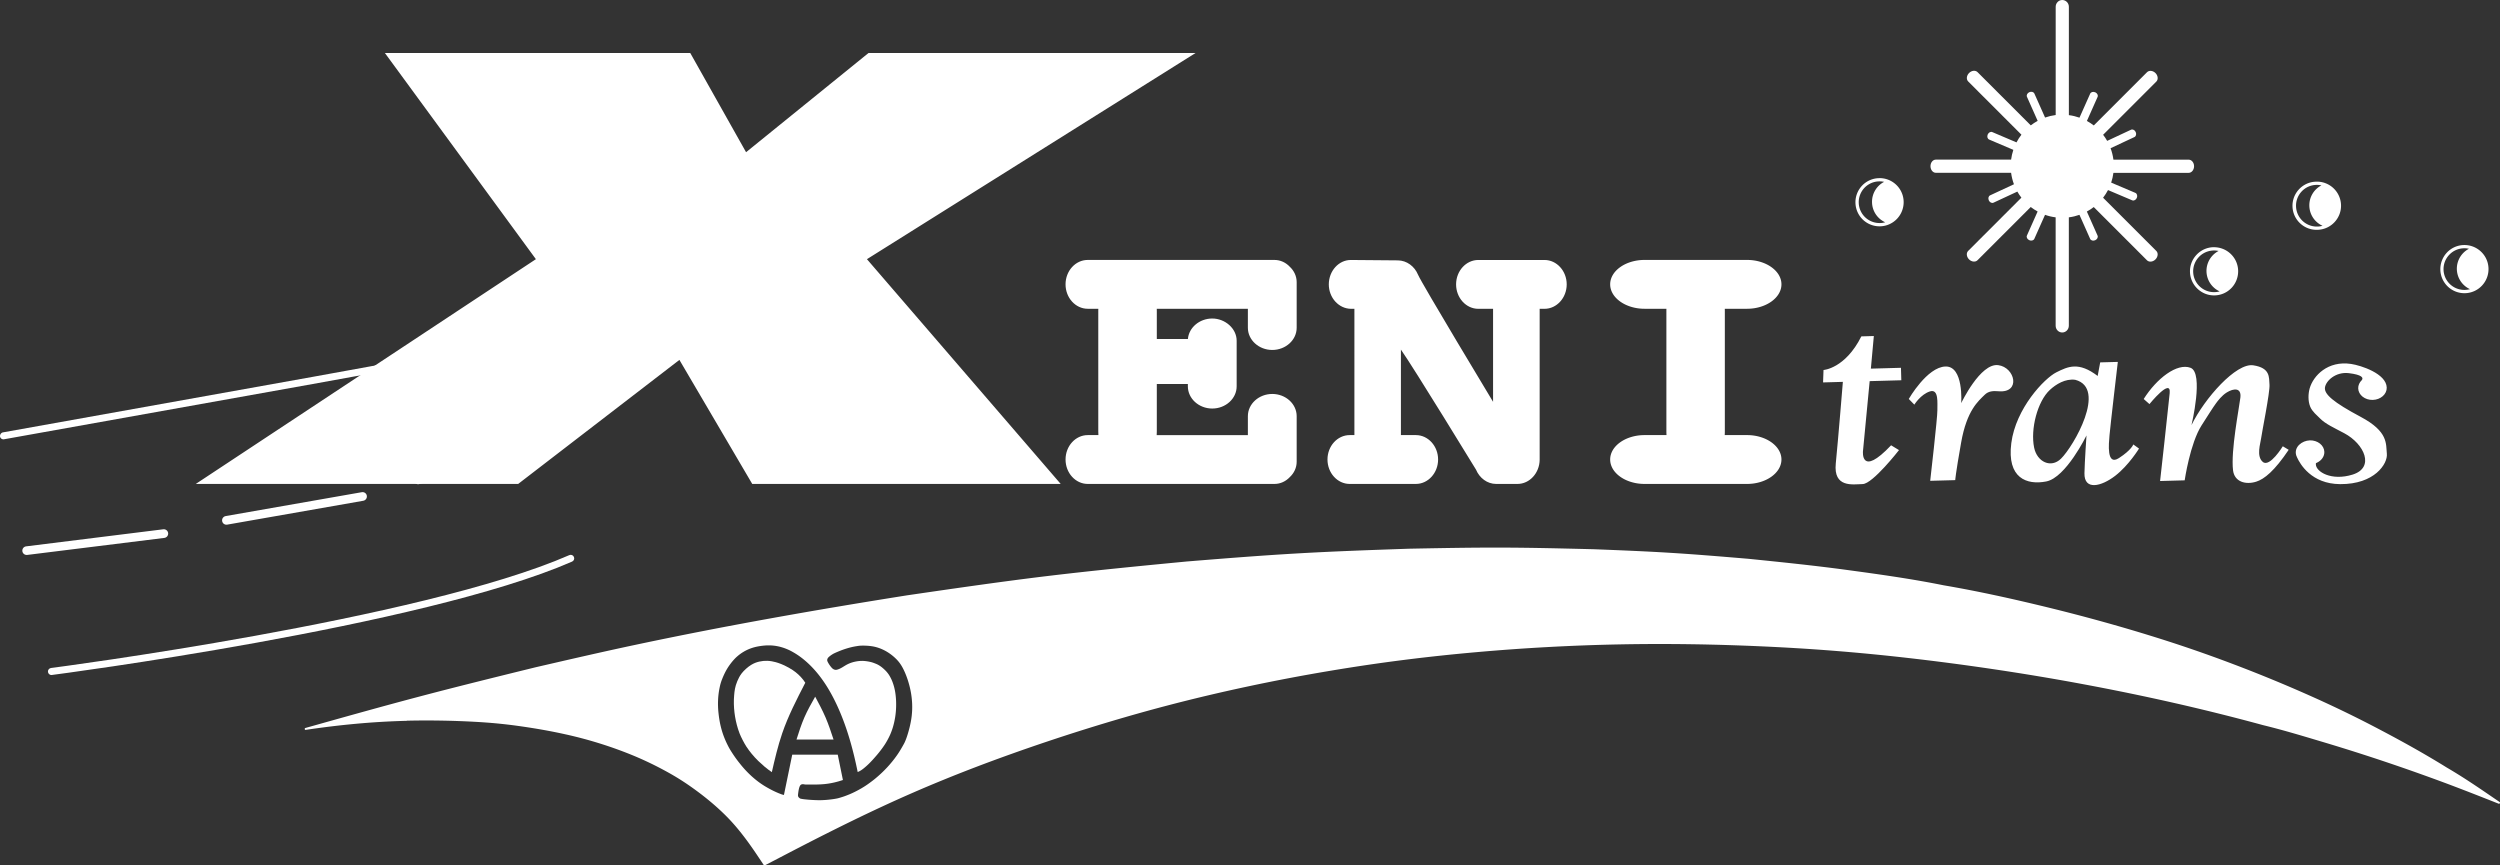
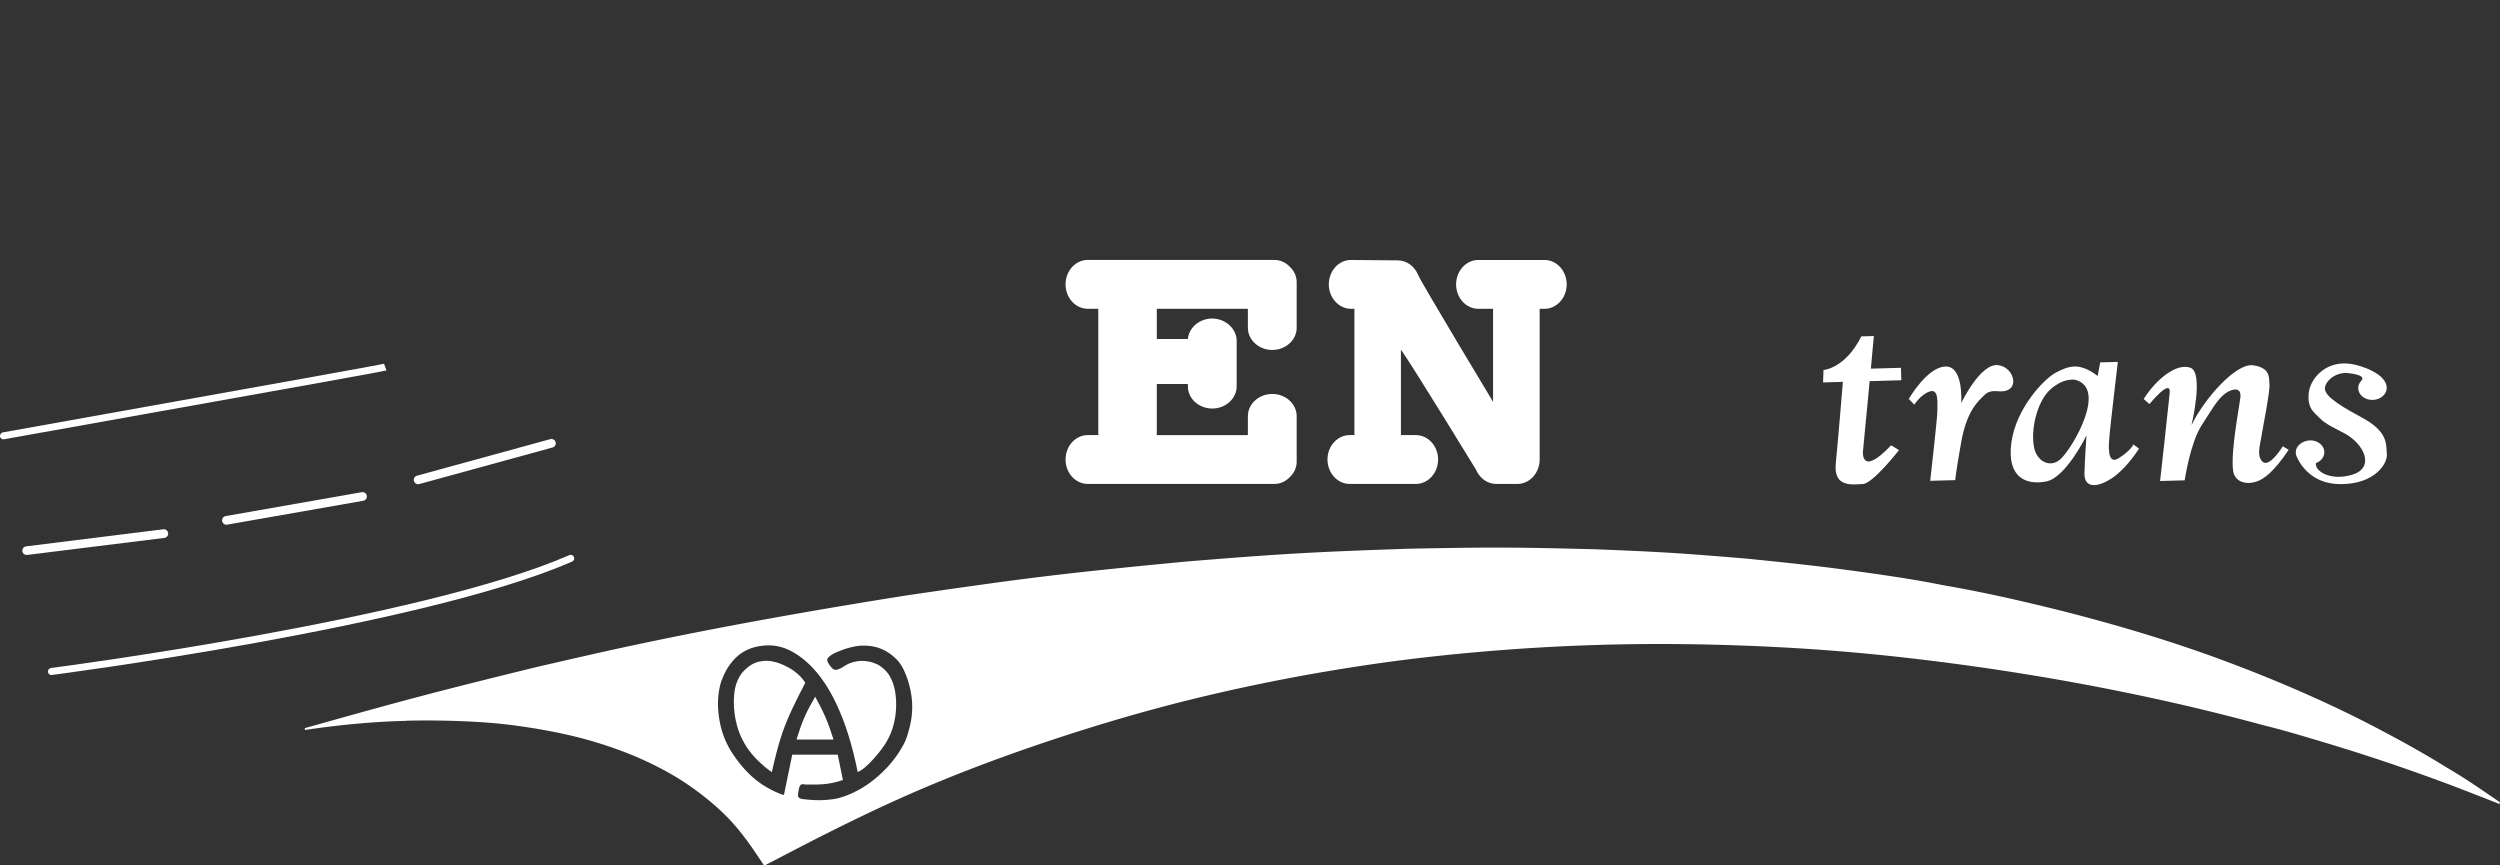
<svg xmlns="http://www.w3.org/2000/svg" width="624" height="216">
  <rect width="100%" height="100%" fill="#333333" stroke="none" />
  <defs>
    <style>.cls-1{fill:#fff}</style>
  </defs>
-   <path d="M522.97 23.03c.51.23.77.75.59 1.16l-2.67 6c.6.33 1.18.7 1.72 1.12l13.29-13.29c.52-.52 1.47-.42 2.11.22s.73 1.59.22 2.11l-13.29 13.29c.37.48.71.99 1.01 1.52l5.95-2.78c.41-.19.94.07 1.17.57s.09 1.07-.32 1.26l-5.95 2.78c.34.91.58 1.87.71 2.86h18.79c.73 0 1.34.74 1.34 1.64s-.6 1.65-1.34 1.65h-18.79c-.11.84-.3 1.65-.56 2.44l6.04 2.56c.41.18.58.74.36 1.25s-.73.78-1.15.61l-6.04-2.56c-.35.67-.77 1.32-1.23 1.91l13.29 13.29c.52.52.42 1.47-.22 2.11s-1.59.74-2.11.22L522.6 51.68c-.54.42-1.11.79-1.72 1.12l2.67 6c.18.41-.08.94-.59 1.16-.51.23-1.08.07-1.26-.34l-2.67-6c-.85.3-1.73.52-2.65.63V81.3c0 .93-.74 1.69-1.65 1.69s-1.64-.76-1.64-1.69V54.25c-.92-.11-1.81-.33-2.65-.63l-2.67 5.99c-.18.41-.75.57-1.26.34s-.78-.75-.59-1.16l2.67-6c-.6-.33-1.18-.71-1.72-1.12l-13.29 13.29c-.52.52-1.47.42-2.11-.22s-.74-1.59-.22-2.11l13.29-13.29c-.37-.48-.71-.99-1.01-1.52l-5.95 2.77c-.41.19-.94-.06-1.17-.57s-.09-1.07.32-1.26l5.95-2.77c-.34-.91-.58-1.87-.71-2.86h-18.79c-.73 0-1.33-.74-1.33-1.65s.6-1.64 1.33-1.64h18.79c.11-.84.3-1.65.56-2.44l-6.04-2.57c-.41-.17-.58-.74-.36-1.25s.73-.79 1.15-.61l6.04 2.57q.525-1.02 1.23-1.92l-13.29-13.29c-.52-.52-.42-1.47.22-2.11s1.58-.74 2.11-.22l13.29 13.29c.54-.42 1.12-.79 1.72-1.12l-2.67-6c-.18-.41.08-.94.59-1.16.51-.23 1.07-.07 1.26.34l2.67 5.99c.85-.3 1.73-.51 2.65-.63V1.69c0-.93.74-1.69 1.64-1.69s1.65.76 1.65 1.69v27.05c.92.11 1.8.33 2.65.63l2.67-5.99c.18-.41.75-.57 1.26-.34Z" style="fill:#fff" />
-   <path d="M468.97 44.46c3.32-.09 6.09 2.52 6.18 5.84a6.04 6.04 0 0 1-1.65 4.31 6.017 6.017 0 0 1-8.5.24 6.017 6.017 0 0 1-.24-8.5 5.98 5.98 0 0 1 4.2-1.88h.01Zm1.58 11.02a5.58 5.58 0 0 1-3.29-4.96 5.6 5.6 0 0 1 3.02-5.13 5.5 5.5 0 0 0-1.28-.12c-1.44.04-2.72.66-3.64 1.62-.91.97-1.46 2.29-1.42 3.72.04 1.44.66 2.72 1.62 3.64.97.91 2.28 1.46 3.72 1.42.44 0 .86-.08 1.27-.19m81.91 6.23c3.32-.09 6.09 2.52 6.18 5.84.04 1.59-.54 3.14-1.64 4.3a5.98 5.98 0 0 1-4.2 1.88c-1.66.05-3.18-.59-4.3-1.65a5.98 5.98 0 0 1-1.88-4.2c-.05-1.66.59-3.18 1.65-4.3a5.98 5.98 0 0 1 4.2-1.88h-.01Zm1.57 11.02a5.615 5.615 0 0 1-2.79-7.43 5.65 5.65 0 0 1 2.52-2.66c-1.79-.39-3.65.18-4.91 1.5a5.183 5.183 0 0 0 .17 7.33l.02.02a5.21 5.21 0 0 0 4.98 1.24Zm24.11-27.39a6.013 6.013 0 0 1 6.18 5.84c.05 1.66-.59 3.18-1.65 4.3s-2.54 1.83-4.2 1.88c-3.32.14-6.12-2.44-6.26-5.75s2.44-6.12 5.75-6.26h.18Zm1.57 11.02a5.6 5.6 0 0 1-3.3-4.96 5.6 5.6 0 0 1 3.02-5.13 5.5 5.5 0 0 0-1.28-.12c-1.44.04-2.72.65-3.64 1.62-.91.97-1.46 2.28-1.42 3.72s.66 2.72 1.62 3.64c.97.91 2.28 1.46 3.72 1.42.44 0 .86-.08 1.27-.19zm35.24 4.8c3.32-.09 6.09 2.52 6.18 5.84s-2.52 6.09-5.84 6.18-6.09-2.52-6.18-5.84c-.04-1.59.55-3.14 1.64-4.3a5.98 5.98 0 0 1 4.2-1.88m1.57 11.02a5.615 5.615 0 0 1-2.79-7.43 5.65 5.65 0 0 1 2.52-2.66c-.41-.09-.83-.13-1.27-.12-1.44.04-2.72.65-3.64 1.62a5.183 5.183 0 0 0 .17 7.33l.02.02a5.2 5.2 0 0 0 4.98 1.23M96.07 13.23l37.69 51.46-84.89 56.1h80.47l40.24-30.96 18.18 30.96h76.99l-48.36-56.1 82.02-51.46h-81.63l-30.56 24.76-13.93-24.76zm314.41 95.37h5.48q-.03-.48-.03-.96v-30c0-.19 0-.38.01-.57h-5.46c-4.72 0-8.58-2.74-8.58-6.1s3.86-6.09 8.58-6.09h25.59c4.72 0 8.58 2.74 8.58 6.09s-3.86 6.1-8.58 6.1h-5.56c0 .19.01.38.01.57v30q0 .48-.03.96h5.58c4.72 0 8.58 2.74 8.58 6.09s-3.86 6.1-8.58 6.1h-25.59c-4.72 0-8.58-2.74-8.58-6.1s3.86-6.09 8.58-6.09" class="cls-1" />
  <path d="M311.47 108.6v-4.73c0-3.05 2.74-5.54 6.09-5.54s6.09 2.49 6.09 5.54v11.38c0 1.49-.65 2.84-1.71 3.83-.99 1.06-2.35 1.71-3.83 1.71H271.5c-3.05 0-5.54-2.74-5.54-6.1s2.49-6.09 5.54-6.09h2.66q-.03-.48-.03-.96v-30c0-.19 0-.38.01-.57h-2.64c-3.05 0-5.54-2.74-5.54-6.1s2.49-6.09 5.54-6.09h46.61c1.48 0 2.84.65 3.83 1.71 1.06.99 1.71 2.35 1.71 3.83v11.39c0 3.05-2.74 5.54-6.09 5.54s-6.09-2.49-6.09-5.54v-4.73h-22.74c0 .19.01.38.01.57v6.97h7.76c.24-2.85 2.88-5.12 6.08-5.12s6.09 2.49 6.09 5.54v11.39c0 3.05-2.74 5.54-6.09 5.54s-6.09-2.49-6.09-5.54v-.58h-7.75v11.8q0 .48-.03.96h22.76Zm72.83-31.53v37.71c-.05 3.31-2.52 6.01-5.54 6.01h-5.31c-2.23 0-4.16-1.47-5.04-3.57 0 0-15.49-25.35-18.74-29.96v21.34h3.74c3.05 0 5.54 2.74 5.54 6.09s-2.49 6.1-5.54 6.1h-16.53c-3.05 0-5.54-2.74-5.54-6.1s2.49-6.09 5.54-6.09h1.18V77.08h-.85c-3.05-.03-5.54-2.75-5.54-6.1s2.49-6.12 5.54-6.09l11.69.1c2.23.02 4.17 1.48 5.04 3.58s18.73 31.72 18.73 31.72V77.08h-3.69c-3.05 0-5.54-2.74-5.54-6.1s2.5-6.09 5.54-6.09h16.53c3.05 0 5.54 2.74 5.54 6.09s-2.49 6.1-5.54 6.1h-1.23.02Zm70.74 18.38.11-3.1s5.41-.34 9.44-8.39l3.12-.09-.74 8.14 7.51-.21.09 3.11-7.9.22-1.67 17.46s-.69 6.7 7.02-1.45l1.97 1.2s-6.54 8.41-9.06 8.48c-2.51.07-7.33.97-6.72-5.14s1.77-20.37 1.77-20.37l-4.93.14Zm34.49 5.15s4.76-10.03 9.22-9.46c4.22.54 5.73 7.01.09 6.52-1.31-.11-2.5-.07-3.45.87-1.6 1.59-4.47 3.86-5.89 11.93-1.43 8.07-1.47 9.38-1.47 9.38l-6.25.17s1.84-15.97 1.79-17.62c-.04-1.64.43-5.43-1.87-4.69s-3.88 3.3-3.88 3.3l-1.39-1.42s4.57-7.97 9.16-8.1 3.93 9.1 3.93 9.1v.02zm42.94 10.34s-.45 1.37-3.59 3.4-2.52-3.62-2.34-5.75c.18-2.14 2.07-18.26 2.07-18.26l-4.4.12-.63 3.39c-4.74-3.61-7.37-2.38-10.33-.9-2.96 1.49-10.11 8.96-11.23 17.67-1.11 8.71 3.82 10.52 8.73 9.56s10.04-11.48 10.04-11.48-.45 6.46-.51 9.42c-.09 4.38 4.21 3.33 7.69.64 3.38-2.61 5.93-6.79 5.93-6.79l-1.43-1.03Zm-18.05 3.55c-2.5 2.45-5.96.82-6.7-2.76-.95-4.6.81-11.54 3.95-14.43 1.5-1.38 3.81-2.84 6.32-2.5 7.98 2.1-.42 16.61-3.57 19.69m24.74 5.57 6.14-.17s1.34-9.23 4.22-13.72c1.73-2.7 2.77-4.37 3.6-5.51.44-.6 1.43-1.93 2.69-2.71 1.72-1.06 3.7-1.24 3.39 1.3-.31 2.61-2.42 13.27-1.83 18.14.35 2.89 3.15 3.66 5.77 2.84 2.05-.64 4.59-2.71 8.12-7.96l-1.47-.88s-3.24 5.33-4.97 3.92-.57-4.74-.45-5.86 2.25-11.6 2.1-13.44c-.14-1.84.23-4.18-4.05-4.83-4.28-.66-12.16 8.24-15.42 14.92 0 0 3.13-13.03-.24-14.3-3.37-1.26-8.45 2.65-11.69 7.79l1.44 1.27s5.43-6.7 5.05-2.75c-.38 3.94-2.4 21.97-2.4 21.97zm37.36-10.15c1.97-.05 3.59 1.24 3.64 2.88.03 1.13-.7 2.14-1.8 2.67-.3.15-.33.06-.32.44.03 1.85 3.86 4.21 9.17 2.56 5.61-1.76 2.94-7.65-2.07-10.32-2.51-1.34-4.73-2.33-6.05-3.69-.77-.79-1.91-1.66-2.45-2.92-.6-1.43-.51-3.29-.15-4.57.91-3.2 4.54-7 10.35-6.12 2.47.37 8.8 2.42 8.89 5.9.05 1.65-1.51 3.02-3.48 3.08-1.97.05-3.59-1.24-3.64-2.88-.02-.78.32-1.5.89-2.05.49-.6.07-1.35-3.24-1.75-3.3-.39-5.75 1.95-5.95 3.61-.19 1.65 2.04 3.63 8.96 7.32s6.23 6.71 6.49 9.18-3.04 7.65-11.65 7.59c-7.22-.04-10.05-5.08-10.78-6.71-.08-.16-.15-.32-.2-.5-.59-2.08 1.47-3.65 3.38-3.71h.01Z" class="cls-1" />
  <path d="M12.96 168.48c-.48.07-.92-.28-.99-.76-.06-.48.28-.92.76-.99.26-.03 92.34-11.98 129.37-28.17.44-.2.96 0 1.15.45.2.44 0 .96-.45 1.16-37.26 16.3-129.58 28.27-129.84 28.3Zm83.5-76.02-.6-1.67c-1 .21-2 .42-17.85 3.28-15.85 2.85-46.56 8.35-77.27 13.85-.58.07-1.03.94-.52 1.47.2.21.49.3.75.26 30.58-5.47 61.17-10.94 77.08-13.8s17.16-3.13 18.41-3.39M6.79 138.51c-.6.07-1.14-.35-1.21-.94s.35-1.13.94-1.2l34.24-4.26c.6-.07 1.13.35 1.21.94.07.6-.35 1.13-.94 1.21zm49.91-7.56c-.59.1-1.15-.29-1.25-.88-.11-.59.29-1.15.88-1.26l33.98-5.96c.59-.1 1.15.29 1.25.88s-.29 1.15-.88 1.26zm47.95-10.13c-.58.16-1.17-.18-1.33-.76s.18-1.17.76-1.33l33.27-9.12c.57-.16 1.17.18 1.33.76.16.57-.18 1.17-.76 1.32z" style="fill:#fff;fill-rule:evenodd" />
  <path d="M201 170.4h-.01c-.17-.26-.34-.51-.53-.75-.73-.93-1.61-1.74-2.59-2.39-.58-.39-1.32-.81-2.08-1.17-.5-.24-1.1-.47-1.57-.63-.23-.07-.41-.13-.6-.18-.61-.16-1.27-.31-2.09-.34-.62-.03-1.38.04-2.04.2-.69.17-1.24.36-1.99.81-.8.48-1.82 1.39-2.37 2.11-.28.37-.48.69-.65 1.01s-.33.66-.45.95c-.6 1.45-.69 2.42-.79 3.56-.24 2.82.14 5.76.98 8.41.09.31.2.62.38 1.08.37.94 1.14 2.42 1.68 3.26.28.43.49.72.7 1 .43.57.89 1.13 1.39 1.68.25.28.5.55.91.94s.97.91 1.55 1.4 1.19.95 1.82 1.38c.74-3.23 1.49-6.48 2.58-9.67 1.48-4.34 3.63-8.5 5.77-12.65Zm2.47 3.49c-.96 1.7-1.92 3.39-2.7 5.18s-1.37 3.65-1.96 5.51h9.24c-.61-1.85-1.22-3.7-1.98-5.48-.77-1.78-1.68-3.5-2.6-5.21" class="cls-1" />
  <path d="M623.91 200.19c-4.33-2.96-8.66-5.97-13.23-8.63-5.28-3.28-10.72-6.31-16.22-9.21-5.5-2.91-11.08-5.65-17.24-8.41-6.48-2.9-13.04-5.61-19.67-8.12-6.8-2.58-13.67-4.96-21.4-7.33-7.72-2.38-16.3-4.75-24.93-6.86-8.64-2.11-17.32-4.04-26.09-5.54-8.03-1.62-16.16-2.75-24.27-3.85-8.12-1.1-16.27-1.93-24.42-2.76-6.43-.54-12.85-1.08-19.28-1.48s-12.88-.66-19.32-.91c-7.7-.19-15.4-.39-23.09-.41-7.7-.02-15.4.13-23.1.28-9.25.32-18.51.64-27.75 1.17s-18.47 1.27-27.7 2.02c-11.66 1.12-23.32 2.25-34.95 3.65-11.63 1.41-23.22 3.1-34.81 4.79-22.63 3.59-45.16 7.55-67.56 12.3-8.41 1.78-16.78 3.72-25.15 5.65-9.63 2.37-19.26 4.74-28.85 7.27s-19.14 5.22-28.68 7.9c-.21.06-.2.52.1.47 8.34-1.25 16.76-2.06 25.19-2.26l-.02-.03c6.01-.15 12.03 0 16.84.26s8.41.66 12 1.18 7.15 1.15 10.42 1.87c3.27.71 6.24 1.51 9.17 2.43s5.82 1.98 8.46 3.08c2.64 1.11 5.04 2.27 7.38 3.53s4.64 2.62 7.53 4.71 6.38 4.91 9.37 8.19 5.48 7.01 6.73 8.88 1.26 1.89 1.27 1.9c.06.07.16.09.24.07.02 0 .03 0 4.9-2.54 4.86-2.53 14.58-7.58 24.5-12.18s20.06-8.76 31.88-12.99c11.83-4.23 25.35-8.54 39.05-12.14s27.6-6.49 40.51-8.66c12.91-2.18 24.82-3.64 36.78-4.7 11.95-1.06 23.94-1.71 35.78-1.94s23.53-.04 35.21.48 23.34 1.38 36.77 2.91 28.64 3.73 43.73 6.55c15.09 2.81 30.08 6.18 44.89 10.22 4.86 1.18 9.65 2.63 14.44 4.06 9.85 2.93 19.67 6.2 29.42 9.79 5.01 1.84 9.97 3.8 14.94 5.76.2.08.47-.25.23-.42m-396.34-21.57c-.23 2.05-.8 4.05-1.22 5.29s-.7 1.71-.97 2.18c-.46.82-.93 1.61-1.44 2.34-1.56 2.24-3.43 4.23-5.57 5.98-.62.5-1.25.97-1.81 1.36s-1.04.69-1.53.98c-1 .58-1.98 1.08-2.93 1.48-.48.2-.97.39-1.37.53s-.7.23-1 .32-.6.2-1.44.33c-.84.14-2.23.3-3.62.32-1.39 0-2.78-.11-3.52-.19-.74-.07-.84-.1-.94-.12-.31-.07-.4 0-.75-.3-.35-.31-.29-.66-.26-.92.14-1.21.34-2.17.79-2.38.43-.18.76 0 1.12 0h1.01c.81.01 2.34.03 3.84-.13s2.99-.51 4.43-1l-1.29-6.33h-11.36l-2.07 10.06c-.18-.03-.35-.08-.52-.13-1.48-.53-2.86-1.23-4.24-2.06-2.43-1.47-4.63-3.57-6.33-5.76-.67-.82-1.35-1.79-1.85-2.57-.51-.79-.76-1.2-1.22-2.14-.24-.48-.53-1.13-.79-1.8-.52-1.34-.88-2.71-1.12-4.07-.12-.69-.21-1.38-.27-1.98a22 22 0 0 1-.1-3.18c.04-1 .18-2.1.36-2.96.17-.84.3-1.33.6-2.14h.01c.31-.83.78-1.86 1.3-2.72s1.2-1.74 1.79-2.37c.28-.3.52-.53.77-.74.99-.86 2.1-1.5 3.24-1.93.29-.1.58-.21 1.01-.32.87-.24 2.26-.44 3.24-.46.96-.02 1.69.05 2.52.21.78.15 1.62.42 2.28.69.65.27 1.03.46 1.69.84.33.19.74.44 1.14.71.78.53 1.58 1.16 2.4 1.91 1.48 1.36 2.74 2.85 3.89 4.5 1.41 2.01 2.74 4.46 3.84 6.96 2.23 5.05 3.67 10.36 4.77 15.79.42-.17.84-.39 1.42-.85 1.13-.89 2.13-1.95 3.03-3 .62-.69 1.25-1.5 1.73-2.16.48-.68.73-1.03 1.18-1.84.23-.42.53-.98.78-1.56s.47-1.18.65-1.78c.49-1.66.76-3.38.8-5.11.03-.96-.01-1.89-.11-2.79-.08-.74-.21-1.47-.4-2.18-.22-.8-.49-1.56-.85-2.24-.25-.47-.43-.8-.85-1.32-.42-.53-1.24-1.28-1.83-1.66-.54-.35-.85-.47-1.28-.64s-.76-.28-1.33-.4c-.3-.06-.69-.13-1.09-.17-1.33-.14-2.97.11-4.34.78-.99.49-1.6 1.08-2.64 1.37-.64.18-1.12-.23-1.29-.41-.55-.58-1.09-1.48-1.17-1.81-.06-.24.03-.56.24-.8.16-.18.56-.51.96-.76.29-.19.44-.26.94-.49.28-.12.7-.3 1.13-.47 1.2-.47 2.41-.82 3.43-1.02.32-.06.58-.1.84-.14s.52-.09 1.17-.1 1.69.02 2.7.2c2.03.37 3.92 1.4 5.45 2.81.77.71 1.46 1.51 2.15 2.9.7 1.39 1.39 3.36 1.79 5.39s.51 4.12.28 6.17" class="cls-1" />
</svg>